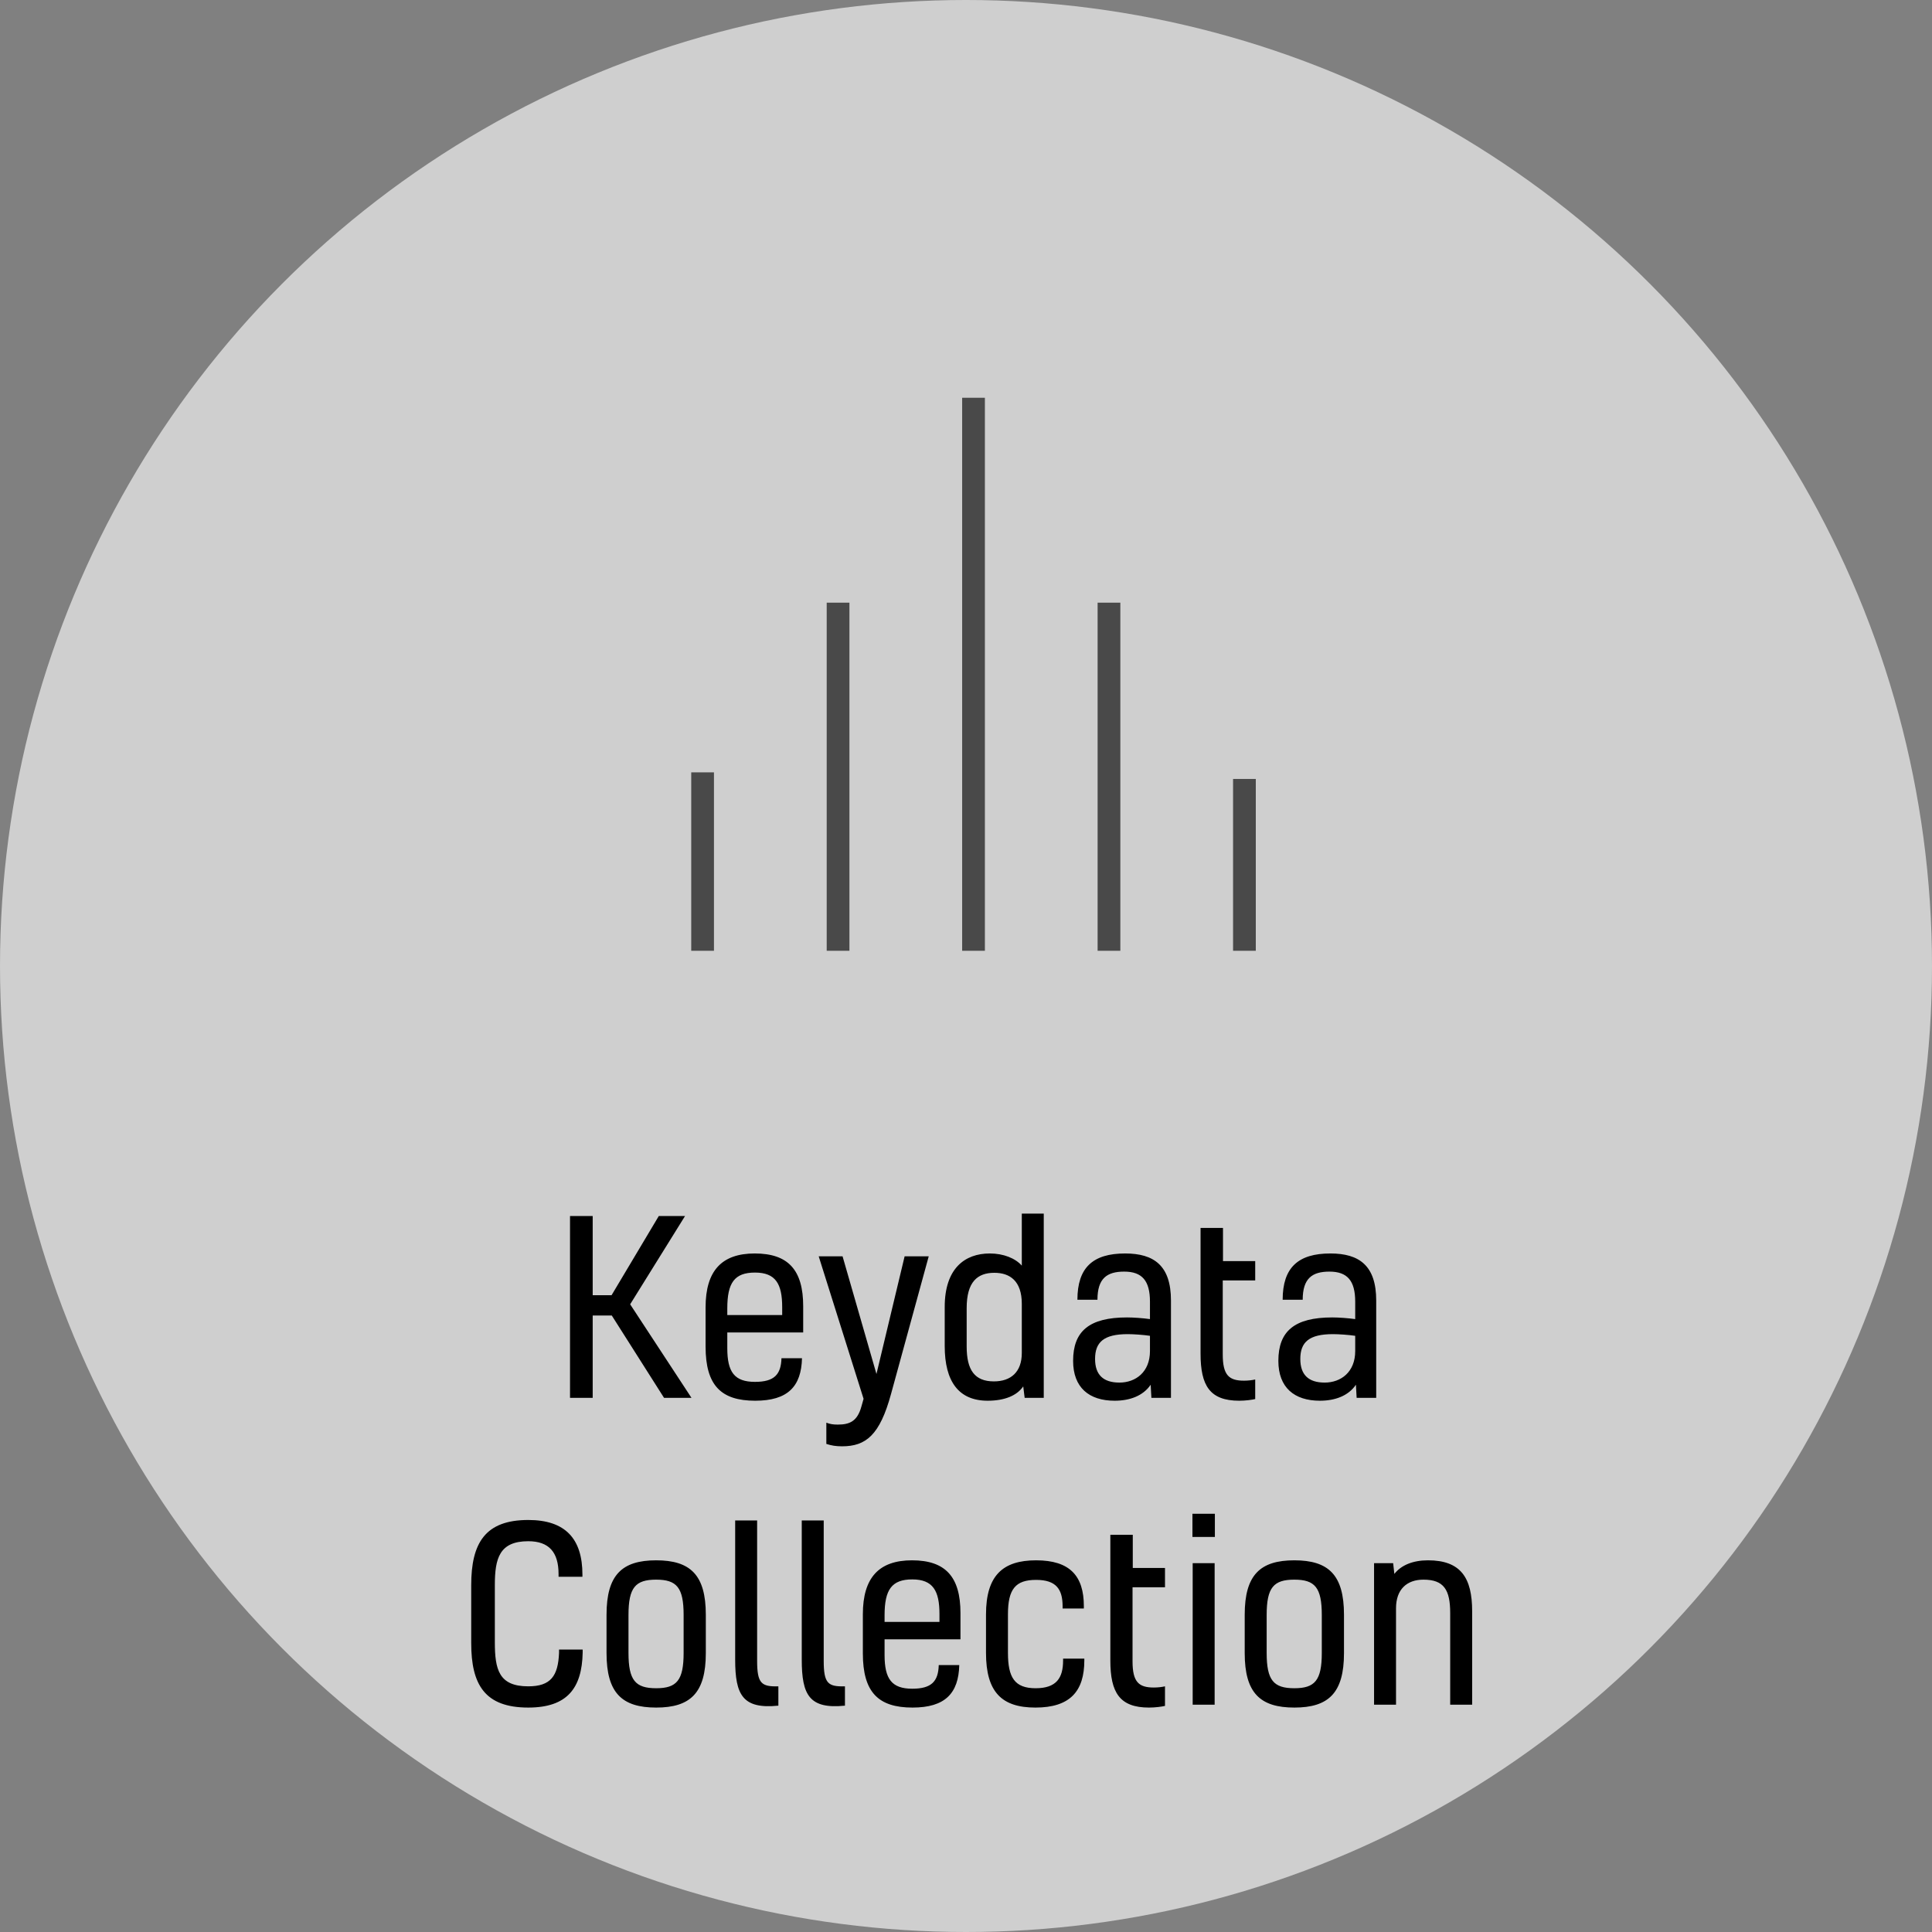
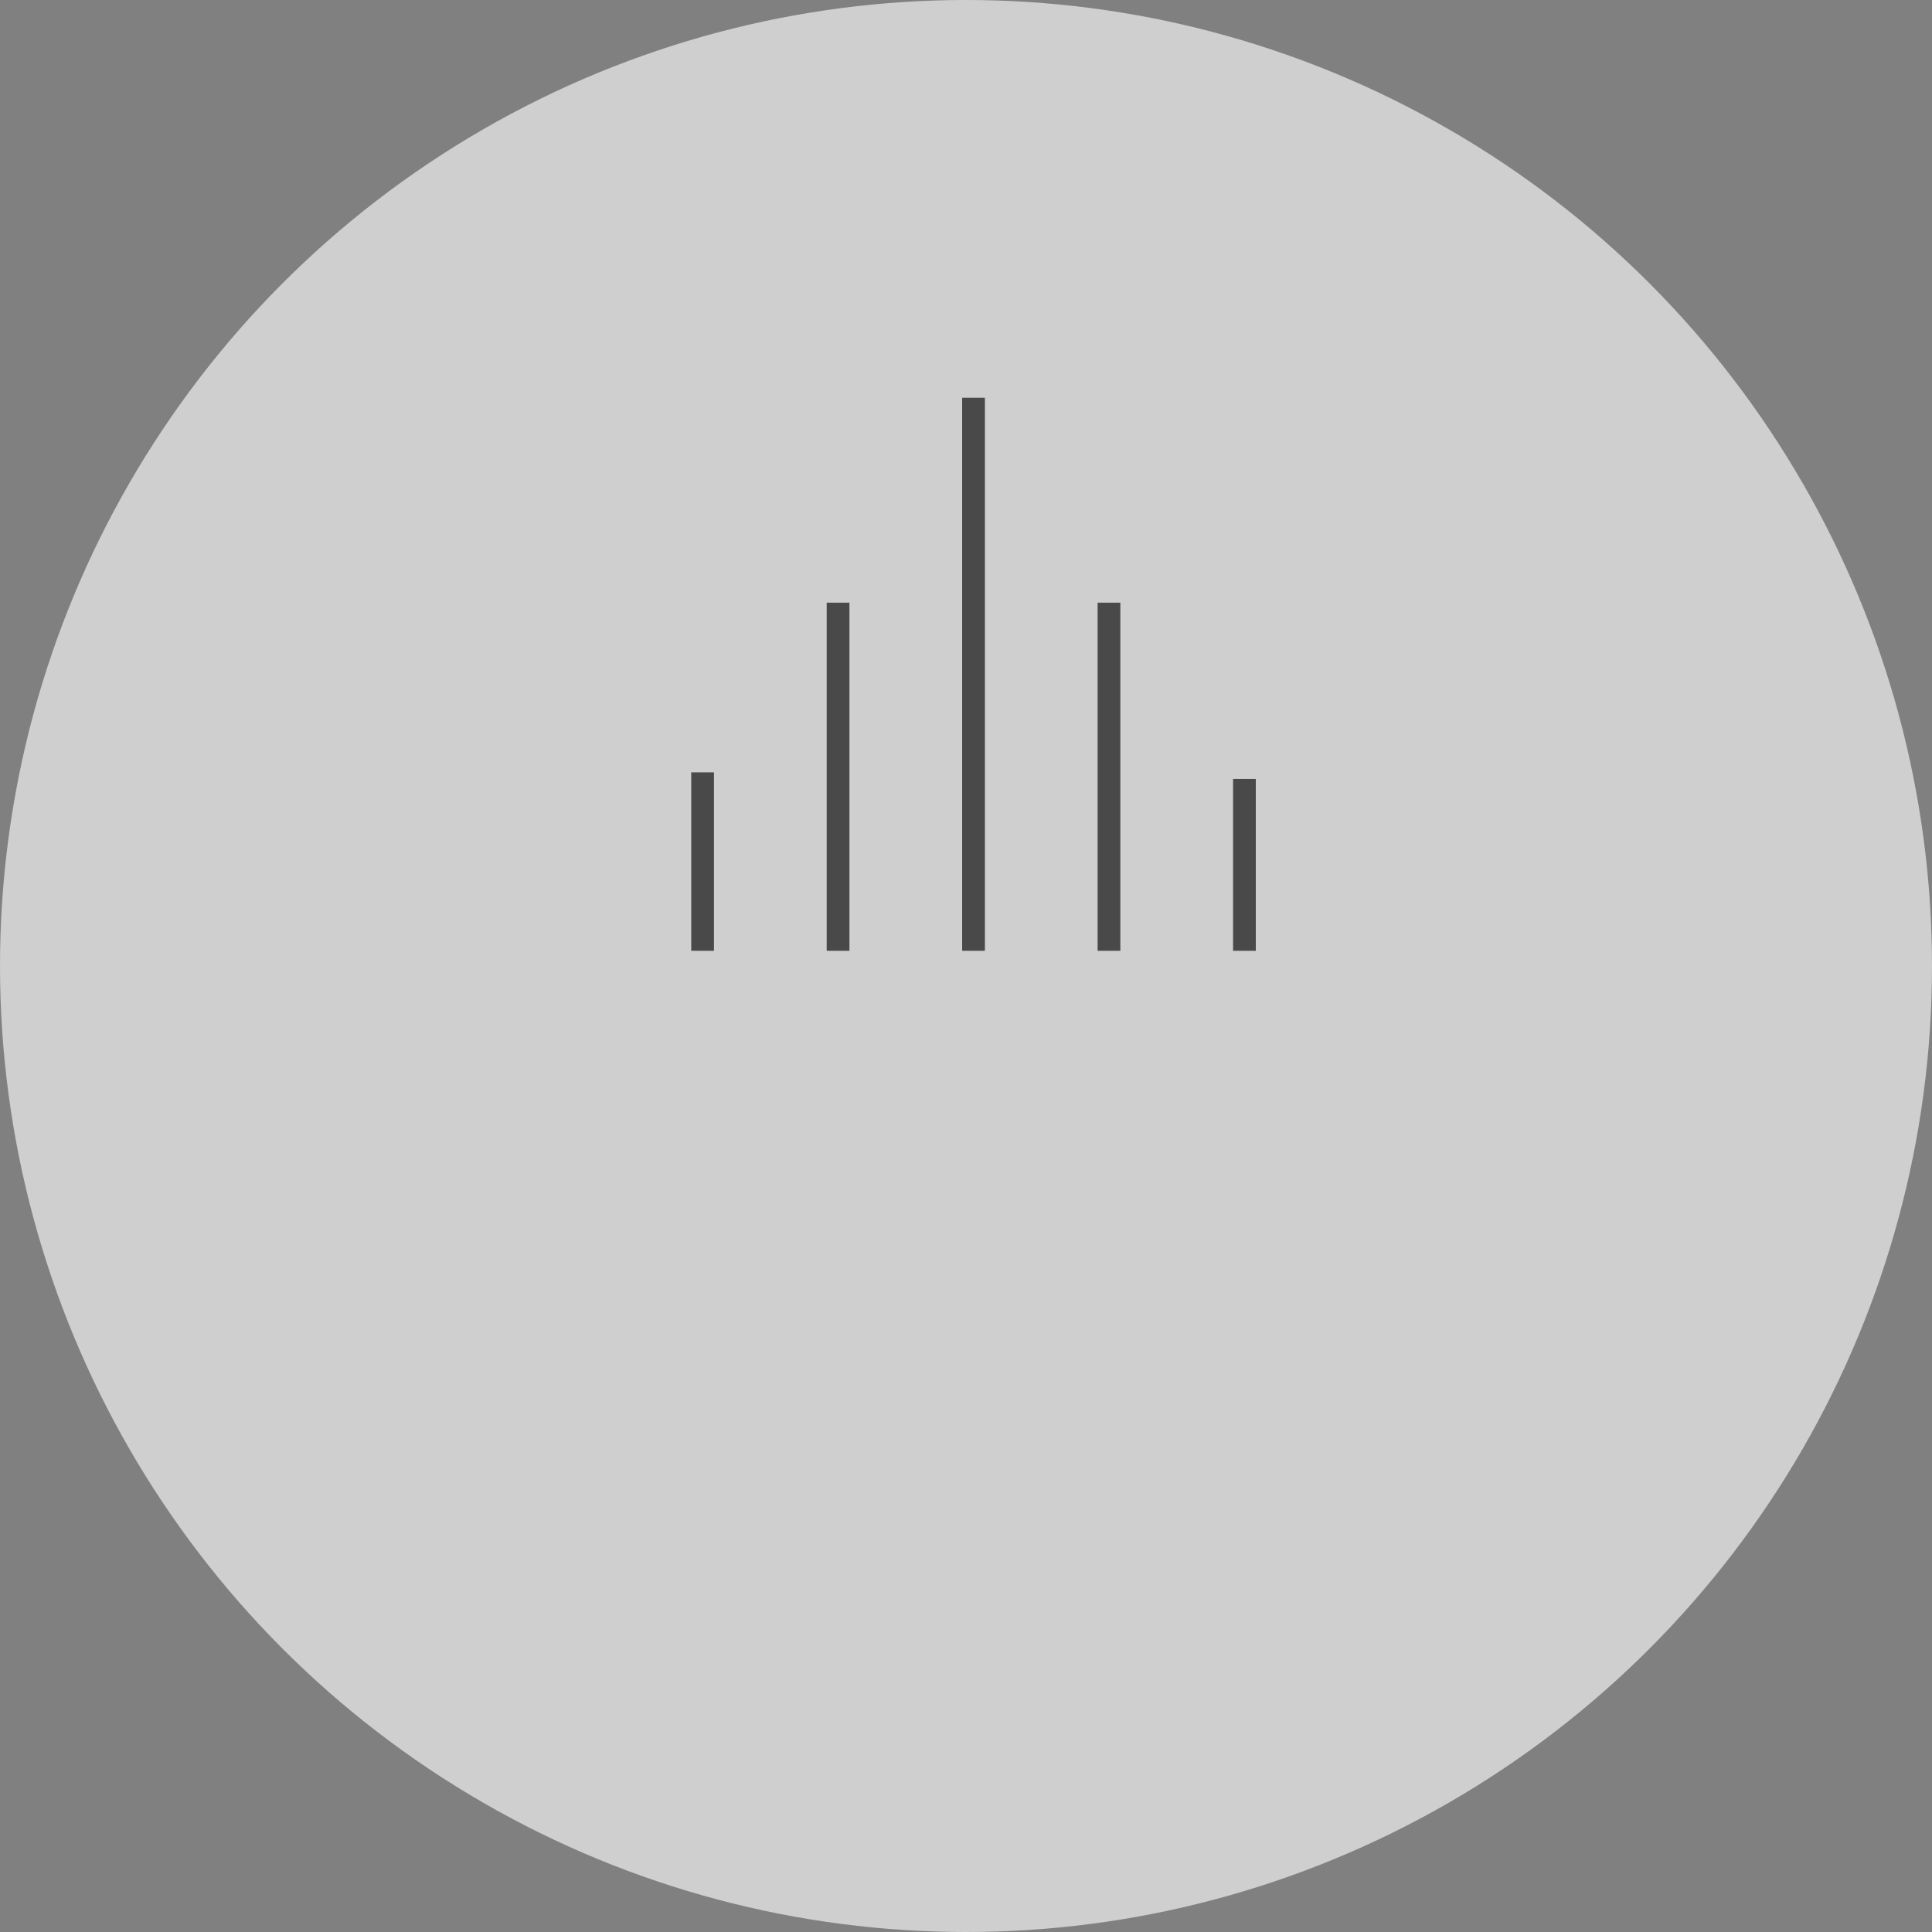
<svg xmlns="http://www.w3.org/2000/svg" width="170px" height="170px" viewBox="0 0 170 170">
  <rect x="0" y="0" width="170" height="170" fill="#808080" stroke="none" />
  <title>Process-KeydataCollection</title>
  <desc>Created with Sketch.</desc>
  <g id="Company" stroke="none" stroke-width="1" fill="none" fill-rule="evenodd">
    <g id="Company_01-Copy-4" transform="translate(-671, -1659)">
      <g transform="translate(671, 1659)">
        <circle id="Oval" fill="#F0F0F0" fill-rule="evenodd" opacity="0.699" cx="85" cy="85" r="85" />
-         <path d="M52.152,123 L52.152,115.755 L53.832,115.755 L58.431,123 L60.846,123 L55.449,114.768 L60.279,106.998 L57.969,106.998 L53.811,113.97 L52.152,113.97 L52.152,106.998 L50.157,106.998 L50.157,123 L52.152,123 Z M66.453,123.252 C69.33,123.252 70.506,121.992 70.569,119.514 L68.763,119.514 C68.721,120.942 68.133,121.593 66.432,121.593 C64.626,121.593 63.996,120.732 63.996,118.632 L63.996,117.246 L70.674,117.246 L70.674,114.936 C70.674,111.744 69.351,110.295 66.411,110.295 C63.513,110.295 62.085,111.807 62.085,115.041 L62.085,118.485 C62.085,121.908 63.45,123.252 66.453,123.252 Z M68.826,115.713 L63.996,115.713 L63.996,115.125 C63.996,112.878 64.626,111.975 66.432,111.975 C68.259,111.975 68.826,112.983 68.826,115.02 L68.826,115.713 Z M74.097,127.263 C76.197,127.263 77.415,126.276 78.402,122.664 L81.72,110.547 L79.599,110.547 L77.121,120.9 L74.139,110.547 L72.039,110.547 L75.987,123.084 L75.798,123.756 C75.441,125.058 74.769,125.352 73.719,125.352 C73.299,125.352 73.047,125.31 72.711,125.184 L72.711,127.053 C73.173,127.2 73.551,127.263 74.097,127.263 Z M86.907,123.252 C88.419,123.252 89.49,122.79 90.036,121.992 L90.162,123 L91.842,123 L91.842,106.788 L89.91,106.788 L89.91,111.366 C89.343,110.715 88.293,110.295 87.096,110.295 C84.891,110.295 83.127,111.618 83.127,114.999 L83.127,118.443 C83.127,121.572 84.366,123.252 86.907,123.252 Z M87.453,121.551 C85.773,121.551 85.059,120.564 85.059,118.485 L85.059,115.104 C85.059,112.794 86.004,111.996 87.495,111.996 C88.86,111.996 89.91,112.71 89.91,114.726 L89.91,119.052 C89.91,120.732 88.944,121.551 87.453,121.551 Z M98.079,123.252 C99.402,123.252 100.578,122.832 101.25,121.845 L101.313,123 L103.035,123 L103.035,114.432 C103.035,111.366 101.544,110.295 99.003,110.295 C96.168,110.295 94.803,111.534 94.803,114.369 L96.567,114.369 C96.567,112.479 97.407,111.891 98.919,111.891 C100.494,111.891 101.187,112.689 101.187,114.537 L101.187,116.07 C100.599,115.986 99.738,115.923 99.171,115.923 C95.832,115.923 94.425,117.141 94.425,119.745 C94.425,122.097 95.832,123.252 98.079,123.252 Z M98.499,121.656 C97.071,121.656 96.357,120.963 96.357,119.577 C96.357,118.107 97.113,117.393 99.234,117.393 C99.738,117.393 100.62,117.456 101.187,117.54 L101.187,118.884 C101.187,120.732 99.927,121.656 98.499,121.656 Z M109.041,123.252 C109.608,123.252 110.196,123.168 110.448,123.105 L110.448,121.383 C110.175,121.446 109.818,121.488 109.461,121.488 C108.138,121.488 107.592,121.005 107.592,119.178 L107.592,112.668 L110.448,112.668 L110.448,110.967 L107.613,110.967 L107.613,108.048 L105.639,108.048 L105.639,119.115 C105.639,121.929 106.458,123.252 109.041,123.252 Z M116.139,123.252 C117.462,123.252 118.638,122.832 119.31,121.845 L119.373,123 L121.095,123 L121.095,114.432 C121.095,111.366 119.604,110.295 117.063,110.295 C114.228,110.295 112.863,111.534 112.863,114.369 L114.627,114.369 C114.627,112.479 115.467,111.891 116.979,111.891 C118.554,111.891 119.247,112.689 119.247,114.537 L119.247,116.07 C118.659,115.986 117.798,115.923 117.231,115.923 C113.892,115.923 112.485,117.141 112.485,119.745 C112.485,122.097 113.892,123.252 116.139,123.252 Z M116.559,121.656 C115.131,121.656 114.417,120.963 114.417,119.577 C114.417,118.107 115.173,117.393 117.294,117.393 C117.798,117.393 118.68,117.456 119.247,117.54 L119.247,118.884 C119.247,120.732 117.987,121.656 116.559,121.656 Z M46.482,150.252 C49.905,150.252 51.207,148.551 51.27,145.422 L51.27,145.149 L49.191,145.149 L49.191,145.443 C49.107,147.48 48.456,148.383 46.482,148.383 C43.899,148.383 43.542,146.913 43.542,144.498 L43.542,139.479 C43.542,137.127 43.941,135.615 46.482,135.615 C48.309,135.615 49.149,136.581 49.149,138.513 L49.149,138.744 L51.249,138.744 L51.249,138.555 C51.249,135.405 49.758,133.746 46.482,133.746 C42.702,133.746 41.463,135.762 41.463,139.479 L41.463,144.582 C41.463,148.236 42.66,150.252 46.482,150.252 Z M57.738,150.252 C60.741,150.252 62.106,148.971 62.106,145.464 L62.106,142.083 C62.106,138.576 60.741,137.295 57.738,137.295 C54.735,137.295 53.37,138.576 53.37,142.083 L53.37,145.464 C53.37,148.971 54.735,150.252 57.738,150.252 Z M57.738,148.551 C55.911,148.551 55.302,147.858 55.302,145.443 L55.302,142.104 C55.302,139.689 55.911,138.996 57.738,138.996 C59.544,138.996 60.153,139.689 60.153,142.104 L60.153,145.443 C60.153,147.858 59.544,148.551 57.738,148.551 Z M68.49,150.084 L68.49,148.383 C66.999,148.425 66.621,148.131 66.621,146.136 L66.621,133.788 L64.689,133.788 L64.689,146.031 C64.689,149.16 65.361,150.399 68.49,150.084 Z M74.349,150.084 L74.349,148.383 C72.858,148.425 72.48,148.131 72.48,146.136 L72.48,133.788 L70.548,133.788 L70.548,146.031 C70.548,149.16 71.22,150.399 74.349,150.084 Z M80.292,150.252 C83.169,150.252 84.345,148.992 84.408,146.514 L82.602,146.514 C82.56,147.942 81.972,148.593 80.271,148.593 C78.465,148.593 77.835,147.732 77.835,145.632 L77.835,144.246 L84.513,144.246 L84.513,141.936 C84.513,138.744 83.19,137.295 80.25,137.295 C77.352,137.295 75.924,138.807 75.924,142.041 L75.924,145.485 C75.924,148.908 77.289,150.252 80.292,150.252 Z M82.665,142.713 L77.835,142.713 L77.835,142.125 C77.835,139.878 78.465,138.975 80.271,138.975 C82.098,138.975 82.665,139.983 82.665,142.02 L82.665,142.713 Z M91.107,150.252 C94.152,150.252 95.412,148.824 95.412,146.094 L95.412,145.947 L93.543,145.947 L93.543,146.115 C93.543,147.648 92.955,148.551 91.128,148.551 C89.28,148.551 88.692,147.606 88.692,145.443 L88.692,142.041 C88.692,139.815 89.364,139.017 91.17,139.017 C92.934,139.017 93.501,139.836 93.501,141.348 L93.501,141.537 L95.37,141.537 L95.37,141.327 C95.37,138.66 94.131,137.295 91.17,137.295 C88.23,137.295 86.76,138.639 86.76,142.062 L86.76,145.443 C86.76,148.887 88.146,150.252 91.107,150.252 Z M101.103,150.252 C101.67,150.252 102.258,150.168 102.51,150.105 L102.51,148.383 C102.237,148.446 101.88,148.488 101.523,148.488 C100.2,148.488 99.654,148.005 99.654,146.178 L99.654,139.668 L102.51,139.668 L102.51,137.967 L99.675,137.967 L99.675,135.048 L97.701,135.048 L97.701,146.115 C97.701,148.929 98.52,150.252 101.103,150.252 Z M106.899,135.237 L106.899,133.2 L104.925,133.2 L104.925,135.237 L106.899,135.237 Z M106.878,150 L106.878,137.547 L104.946,137.547 L104.946,150 L106.878,150 Z M113.892,150.252 C116.895,150.252 118.26,148.971 118.26,145.464 L118.26,142.083 C118.26,138.576 116.895,137.295 113.892,137.295 C110.889,137.295 109.524,138.576 109.524,142.083 L109.524,145.464 C109.524,148.971 110.889,150.252 113.892,150.252 Z M113.892,148.551 C112.065,148.551 111.456,147.858 111.456,145.443 L111.456,142.104 C111.456,139.689 112.065,138.996 113.892,138.996 C115.698,138.996 116.307,139.689 116.307,142.104 L116.307,145.443 C116.307,147.858 115.698,148.551 113.892,148.551 Z M122.838,150 L122.838,141.516 C122.838,139.836 123.804,138.996 125.253,138.996 C127.059,138.996 127.605,139.899 127.605,141.936 L127.605,150 L129.537,150 L129.537,141.768 C129.537,138.849 128.55,137.295 125.652,137.295 C124.329,137.295 123.3,137.715 122.691,138.492 L122.586,137.547 L120.906,137.547 L120.906,150 L122.838,150 Z" fill="#000000" fill-rule="nonzero" />
        <g transform="translate(61, 35)" fill-rule="evenodd" stroke="#494949" stroke-width="1">
          <g id="Group-7" transform="translate(0, 0)">
            <line x1="36.581" y1="48.661" x2="36.581" y2="18.029" id="Stroke-157" stroke-width="2" />
            <line x1="24.662" y1="48.661" x2="24.662" y2="-1.0765799e-14" id="Stroke-159" stroke-width="2" />
            <line x1="48.5" y1="48.661" x2="48.5" y2="33.541" id="Stroke-161" stroke-width="2" />
            <line x1="12.743" y1="48.661" x2="12.743" y2="18.029" id="Stroke-163" stroke-width="2" />
            <line x1="0.823" y1="48.661" x2="0.823" y2="32.961" id="Stroke-165" stroke-width="2" />
          </g>
        </g>
      </g>
    </g>
  </g>
</svg>